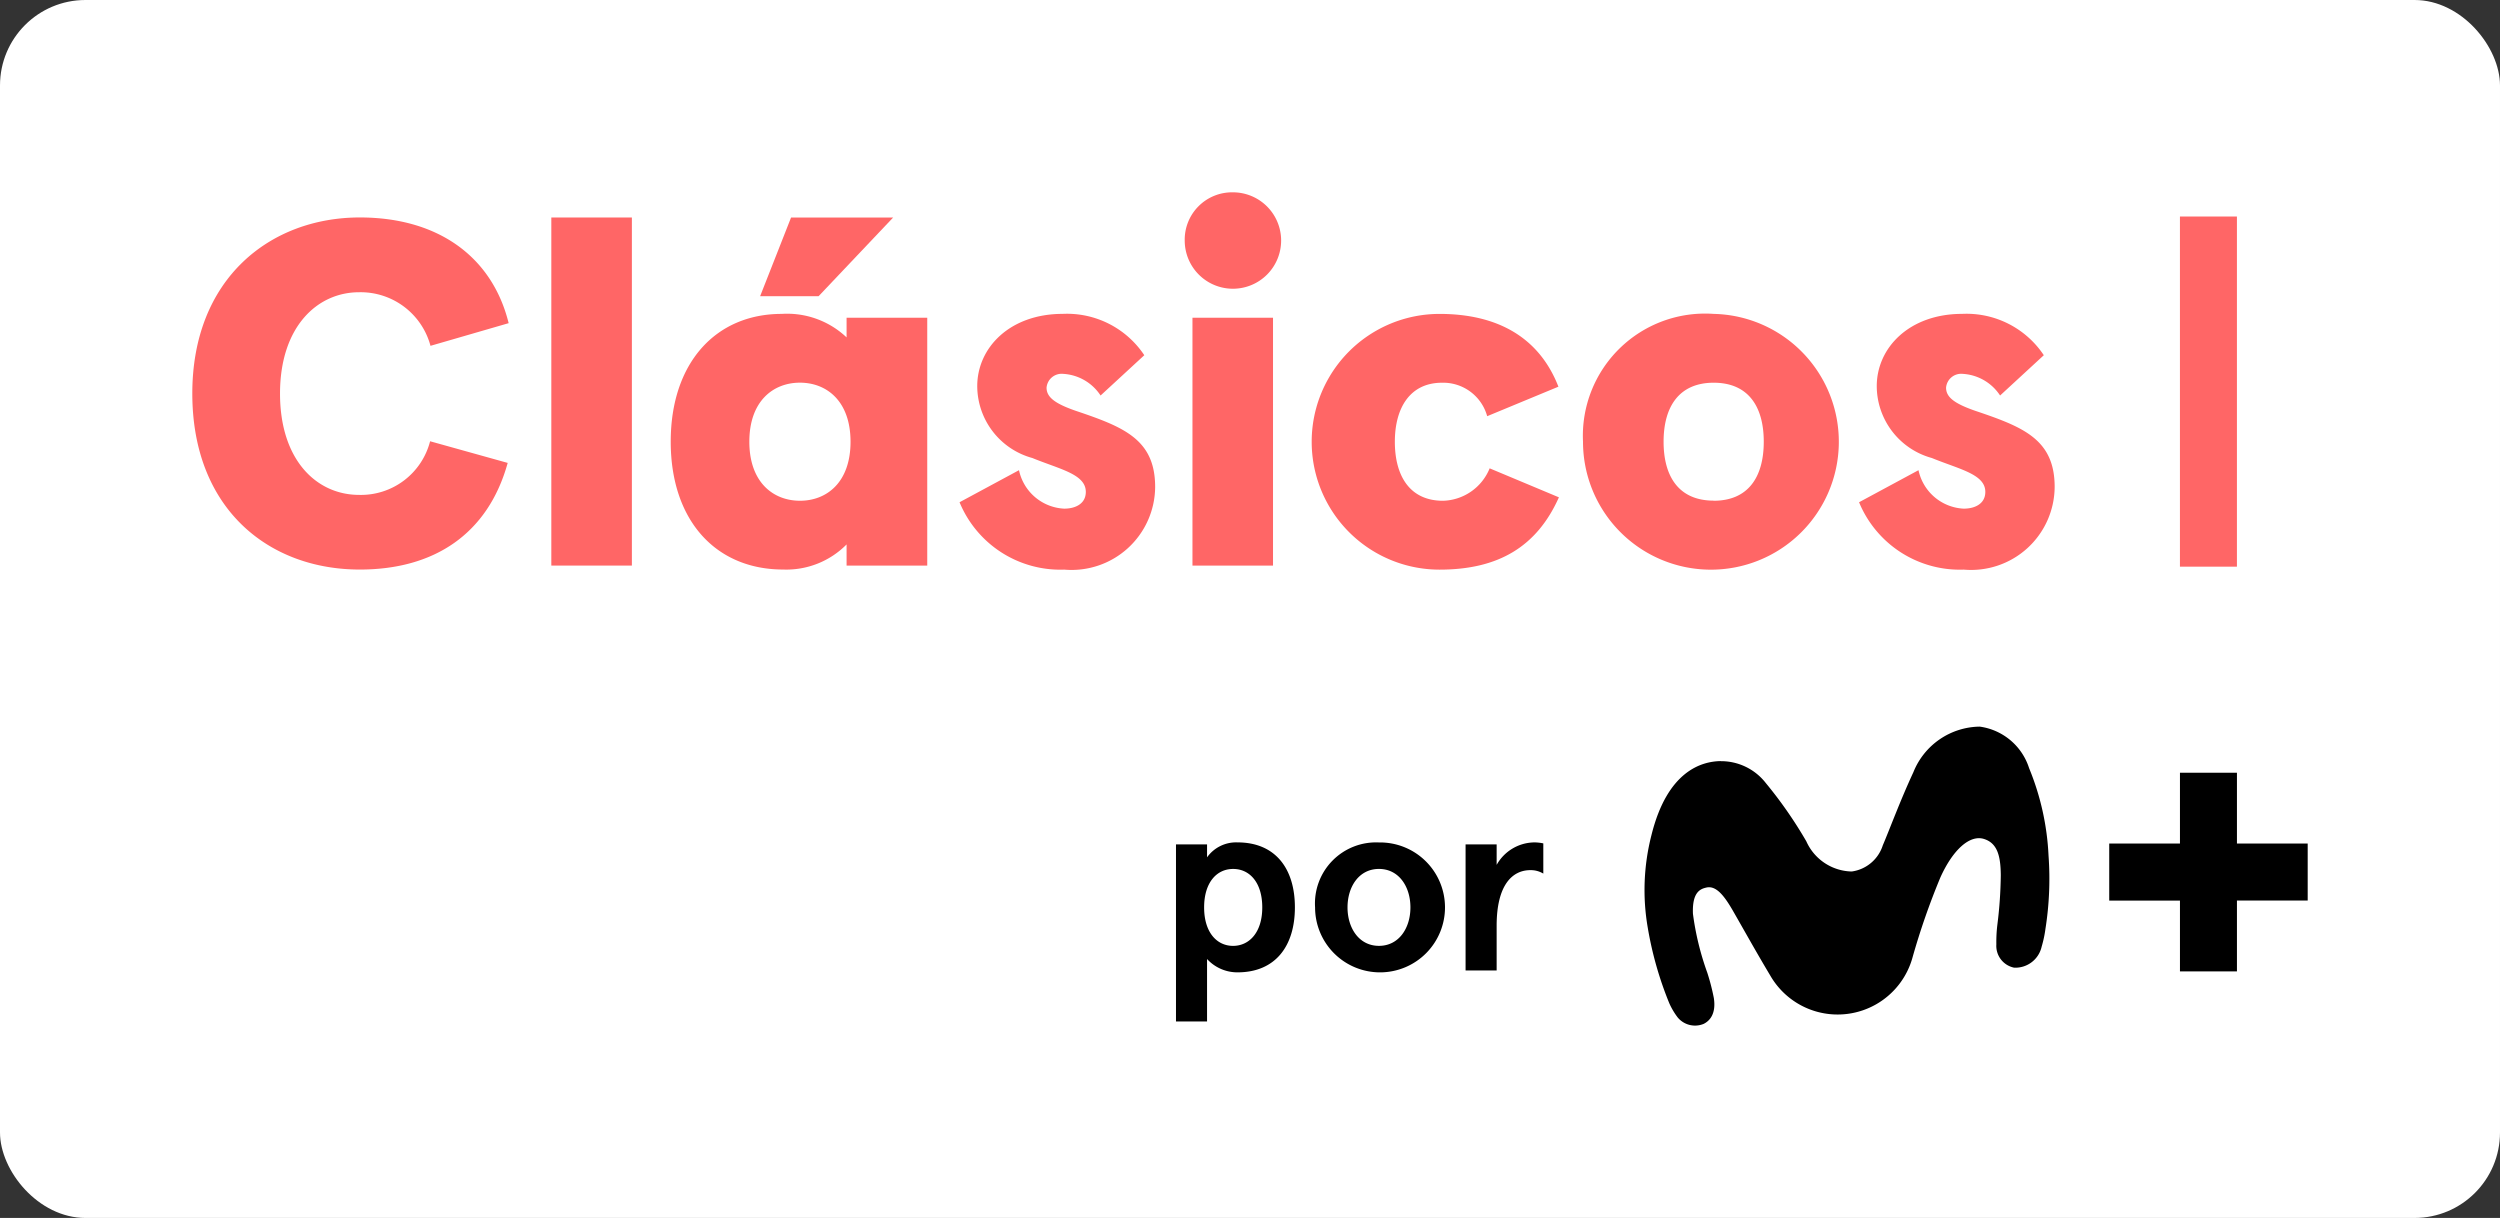
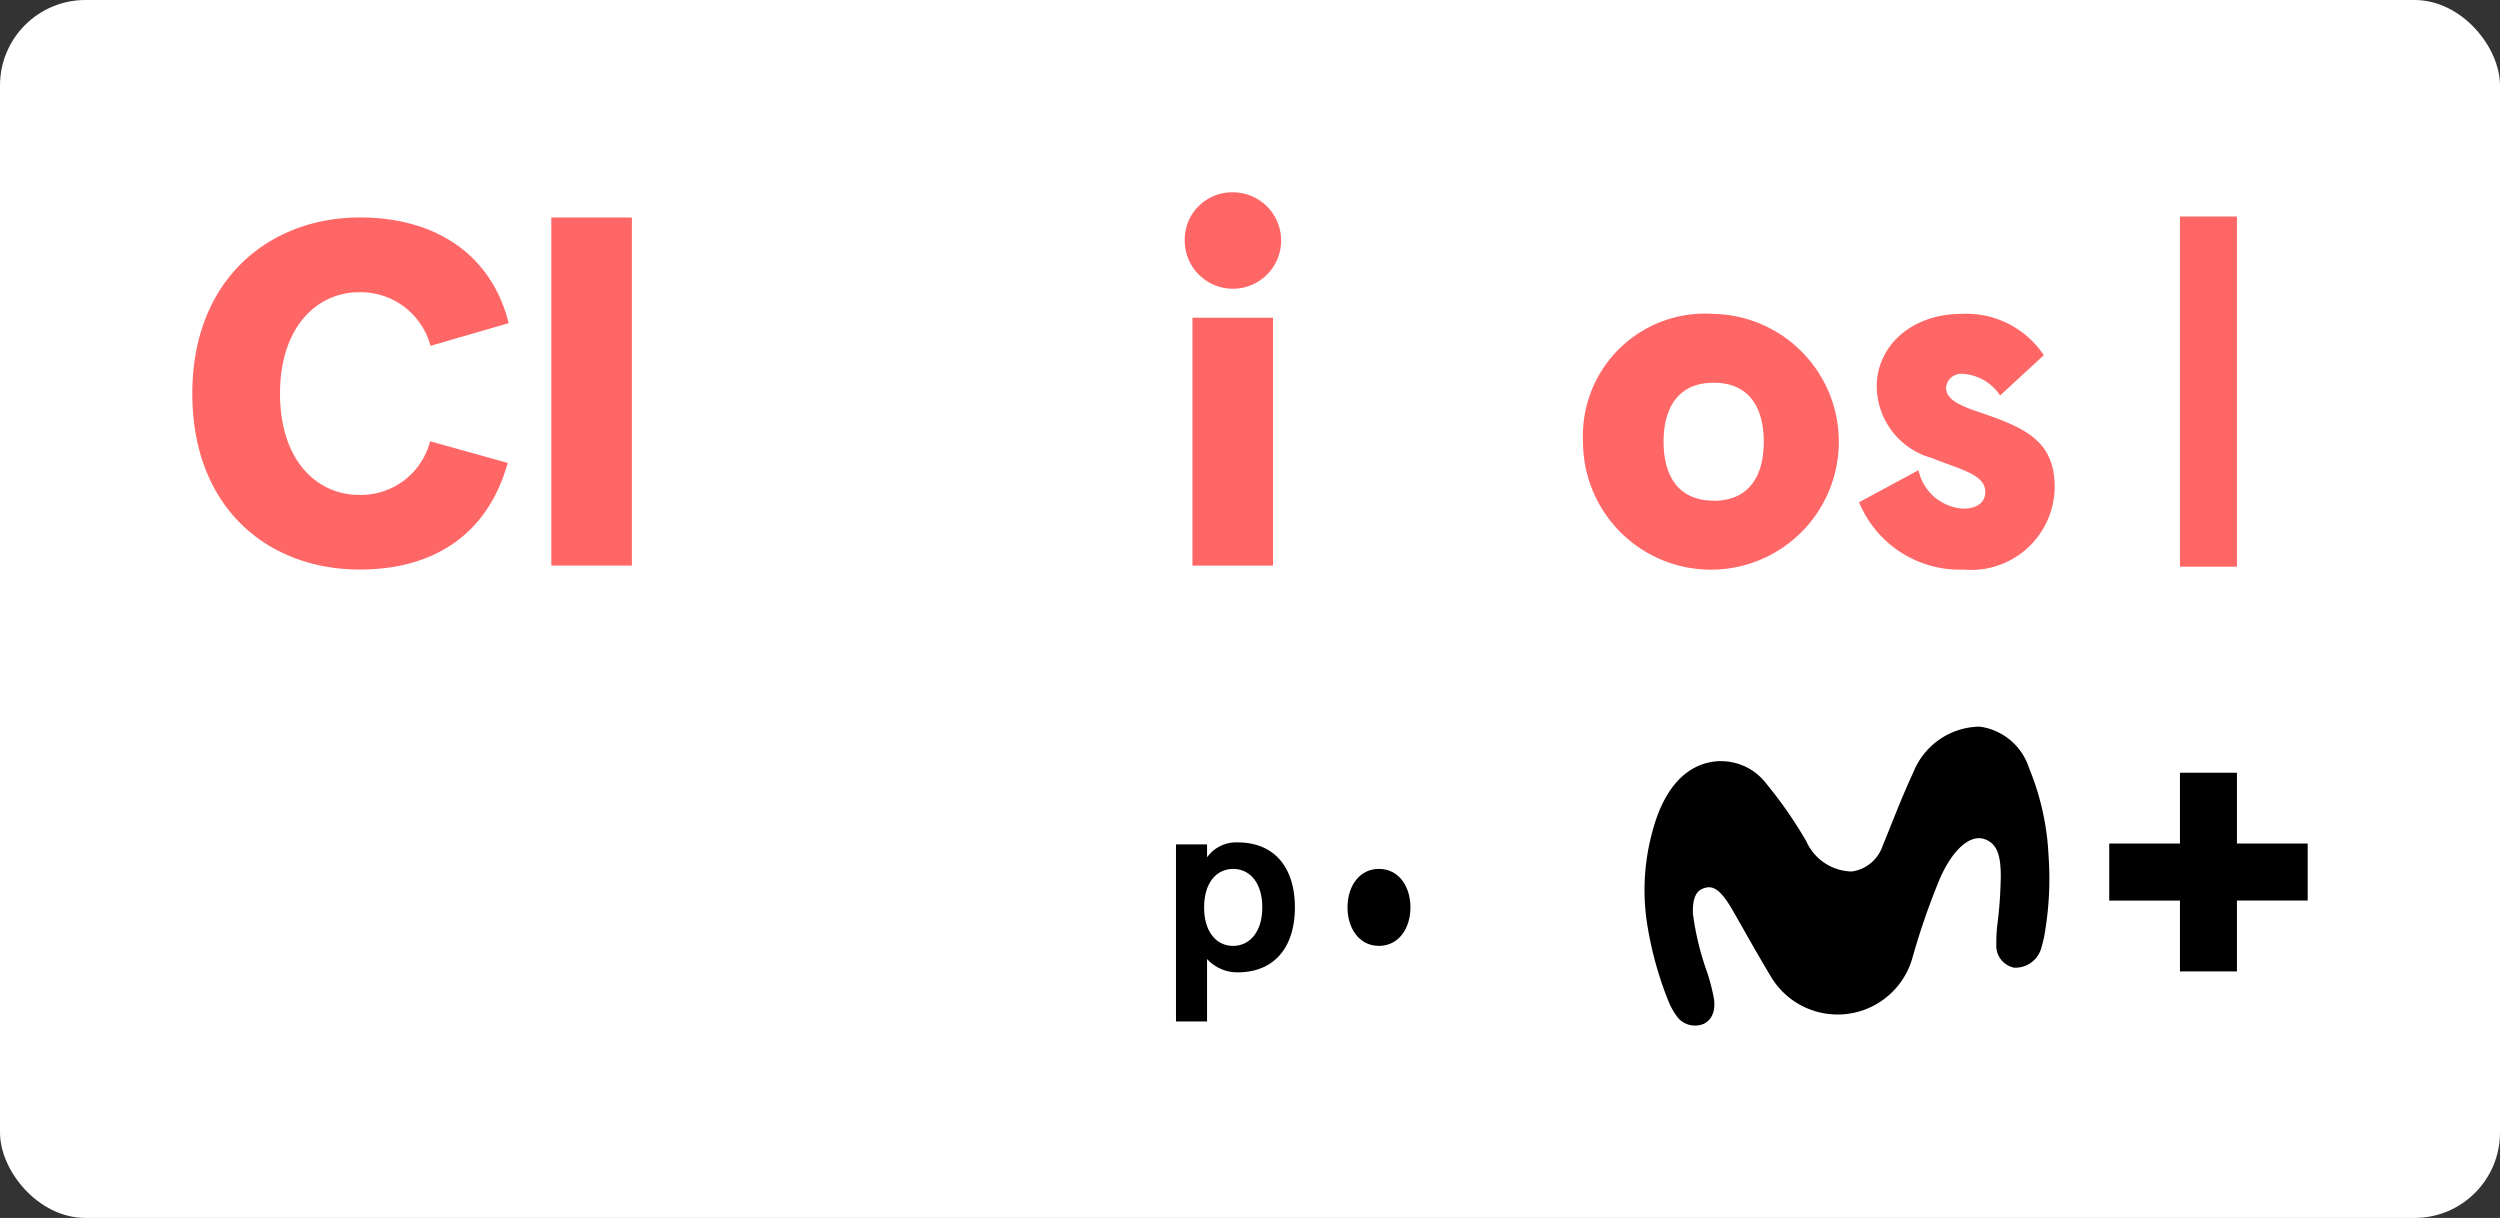
<svg xmlns="http://www.w3.org/2000/svg" id="Clásicos-pp" width="117" height="57" viewBox="0 0 117 57">
  <rect x="0" y="0" width="117" height="57" fill="#333333" stroke="none" />
  <rect id="bg" width="117" height="57" rx="4" fill="#fff" />
  <g id="content" transform="translate(-36.43 -60.999)">
    <path id="Trazado_26141" data-name="Trazado 26141" d="M269.919,222.389a1.923,1.923,0,0,1-1.425-.624v2.924H267.04V216.4h1.454v.607a1.668,1.668,0,0,1,1.425-.7c1.774,0,2.686,1.227,2.686,3.04S271.693,222.389,269.919,222.389Zm-.208-4.839c-.758,0-1.354.624-1.354,1.8s.6,1.8,1.354,1.8,1.367-.624,1.367-1.8-.6-1.8-1.359-1.8Z" transform="translate(-175.574 -115.884)" />
-     <path id="Trazado_26142" data-name="Trazado 26142" d="M301.369,216.31a3.04,3.04,0,1,1-2.989,3.04A2.858,2.858,0,0,1,301.369,216.31Zm0,4.839c.935,0,1.473-.832,1.473-1.8s-.538-1.8-1.473-1.8-1.471.832-1.471,1.8S300.437,221.149,301.369,221.149Z" transform="translate(-200.404 -115.884)" />
-     <path id="Trazado_26143" data-name="Trazado 26143" d="M332.28,222.3V216.4h1.454v.959a2.048,2.048,0,0,1,1.739-1.052,1.957,1.957,0,0,1,.445.046v1.414a1.127,1.127,0,0,0-.607-.162c-.841,0-1.577.69-1.577,2.6V222.3Z" transform="translate(-227.261 -115.883)" />
+     <path id="Trazado_26142" data-name="Trazado 26142" d="M301.369,216.31A2.858,2.858,0,0,1,301.369,216.31Zm0,4.839c.935,0,1.473-.832,1.473-1.8s-.538-1.8-1.473-1.8-1.471.832-1.471,1.8S300.437,221.149,301.369,221.149Z" transform="translate(-200.404 -115.884)" />
    <path id="Trazado_26144" data-name="Trazado 26144" d="M56.577,81.66a3.383,3.383,0,0,0-3.342-2.508c-1.955,0-3.7,1.612-3.7,4.742s1.724,4.742,3.7,4.742a3.341,3.341,0,0,0,3.324-2.51l3.631,1.013c-.918,3.315-3.426,4.991-6.92,4.991-4.275,0-7.84-2.853-7.84-8.239s3.656-8.239,7.84-8.239c3.7,0,6.207,1.872,6.965,4.947Z" transform="translate(0 -4.476)" fill="#f66" />
    <path id="Trazado_26145" data-name="Trazado 26145" d="M130.08,75.67V91.96h-3.77V75.67Z" transform="translate(-64.078 -4.492)" fill="#f66" />
-     <path id="Trazado_26146" data-name="Trazado 26146" d="M158.405,80.181a4.046,4.046,0,0,1,3.035,1.1v-.921h3.775v11.6H161.44v-.99a3.958,3.958,0,0,1-2.966,1.175c-3.149,0-5.264-2.288-5.264-5.985S155.325,80.181,158.405,80.181Zm.852,8.745c1.246,0,2.368-.851,2.368-2.762S160.5,83.4,159.257,83.4s-2.368.853-2.368,2.762S158.015,88.926,159.257,88.926Zm-.415-13.256h4.778l-3.49,3.683h-2.736Z" transform="translate(-85.39 -4.492)" fill="#f66" />
-     <path id="Trazado_26147" data-name="Trazado 26147" d="M226.934,99.294l-2.046,1.886a2.242,2.242,0,0,0-1.747-1.013.709.709,0,0,0-.781.645c0,.437.368.736,1.357,1.081,2.252.759,3.725,1.335,3.725,3.569a3.909,3.909,0,0,1-4.254,3.866,5.1,5.1,0,0,1-4.9-3.153l2.782-1.5a2.275,2.275,0,0,0,2.115,1.8c.53,0,1.012-.231,1.012-.784,0-.832-1.217-1.059-2.505-1.587a3.5,3.5,0,0,1-2.576-3.361c0-1.795,1.519-3.384,4-3.384A4.343,4.343,0,0,1,226.934,99.294Z" transform="translate(-136.951 -21.671)" fill="#f66" />
    <path id="Trazado_26148" data-name="Trazado 26148" d="M271.246,70A2.256,2.256,0,1,1,269,72.26,2.216,2.216,0,0,1,271.246,70Zm1.886,5.869v11.6h-3.77v-11.6Z" transform="translate(-177.125)" fill="#f66" />
-     <path id="Trazado_26149" data-name="Trazado 26149" d="M309.117,105.945c-1.039,2.325-2.85,3.384-5.586,3.384a5.984,5.984,0,1,1,0-11.968c2.713,0,4.666,1.1,5.563,3.406l-3.334,1.381a2.134,2.134,0,0,0-2.115-1.566c-1.494,0-2.206,1.175-2.206,2.762s.69,2.762,2.252,2.762a2.428,2.428,0,0,0,2.185-1.518Z" transform="translate(-199.73 -21.671)" fill="#f66" />
    <path id="Trazado_26150" data-name="Trazado 26150" d="M364.856,97.36a5.986,5.986,0,1,1-6.116,5.983A5.719,5.719,0,0,1,364.856,97.36Zm0,8.745c1.608,0,2.343-1.1,2.343-2.762s-.735-2.762-2.343-2.762-2.345,1.106-2.345,2.762S363.246,106.1,364.856,106.1Z" transform="translate(-248.225 -21.671)" fill="#f66" />
    <path id="Trazado_26151" data-name="Trazado 26151" d="M429.584,99.294l-2.046,1.886a2.242,2.242,0,0,0-1.747-1.013.709.709,0,0,0-.781.645c0,.437.368.736,1.357,1.081,2.252.759,3.725,1.335,3.725,3.569a3.909,3.909,0,0,1-4.254,3.866,5.1,5.1,0,0,1-4.9-3.153l2.782-1.5a2.275,2.275,0,0,0,2.115,1.8c.53,0,1.012-.231,1.012-.784,0-.832-1.219-1.059-2.505-1.587a3.5,3.5,0,0,1-2.576-3.361c0-1.795,1.519-3.384,4-3.384A4.343,4.343,0,0,1,429.584,99.294Z" transform="translate(-297.504 -21.671)" fill="#f66" />
    <path id="Trazado_26152" data-name="Trazado 26152" d="M376.159,191.852c-.879.015-2.493.449-3.239,3.473a10.334,10.334,0,0,0-.17,4.328,16.571,16.571,0,0,0,1.008,3.535,3.328,3.328,0,0,0,.393.663,1.055,1.055,0,0,0,1.213.3c.276-.135.592-.462.478-1.208a10.088,10.088,0,0,0-.305-1.183,13.057,13.057,0,0,1-.673-2.76c-.044-1.04.366-1.171.636-1.231.455-.1.831.4,1.2,1.027.432.749,1.174,2.08,1.78,3.088a3.636,3.636,0,0,0,6.666-.863,33.311,33.311,0,0,1,1.3-3.729c.592-1.308,1.381-2.007,2.046-1.793.623.2.771.8.779,1.689a20.139,20.139,0,0,1-.156,2.288,6.741,6.741,0,0,0-.052.952,1.043,1.043,0,0,0,.831,1.092,1.261,1.261,0,0,0,1.29-.986,5.411,5.411,0,0,0,.177-.832,15.023,15.023,0,0,0,.145-3.419,12.235,12.235,0,0,0-.91-4.1,2.827,2.827,0,0,0-2.31-1.944,3.391,3.391,0,0,0-3.106,2.134c-.623,1.341-1.128,2.718-1.431,3.421a1.78,1.78,0,0,1-1.454,1.225,2.381,2.381,0,0,1-2.125-1.412,20.081,20.081,0,0,0-1.895-2.726,2.651,2.651,0,0,0-2.111-1.025" transform="translate(-259.204 -95.234)" />
    <rect id="Rectángulo_4364" data-name="Rectángulo 4364" width="2.667" height="16.387" transform="translate(138.451 71.132)" fill="#f66" />
    <path id="Trazado_26153" data-name="Trazado 26153" d="M486.578,203.933h-3.311V200.62H480.6v3.313H477.29v2.67H480.6v3.315h2.667V206.6h3.311Z" transform="translate(-342.148 -103.457)" />
  </g>
</svg>